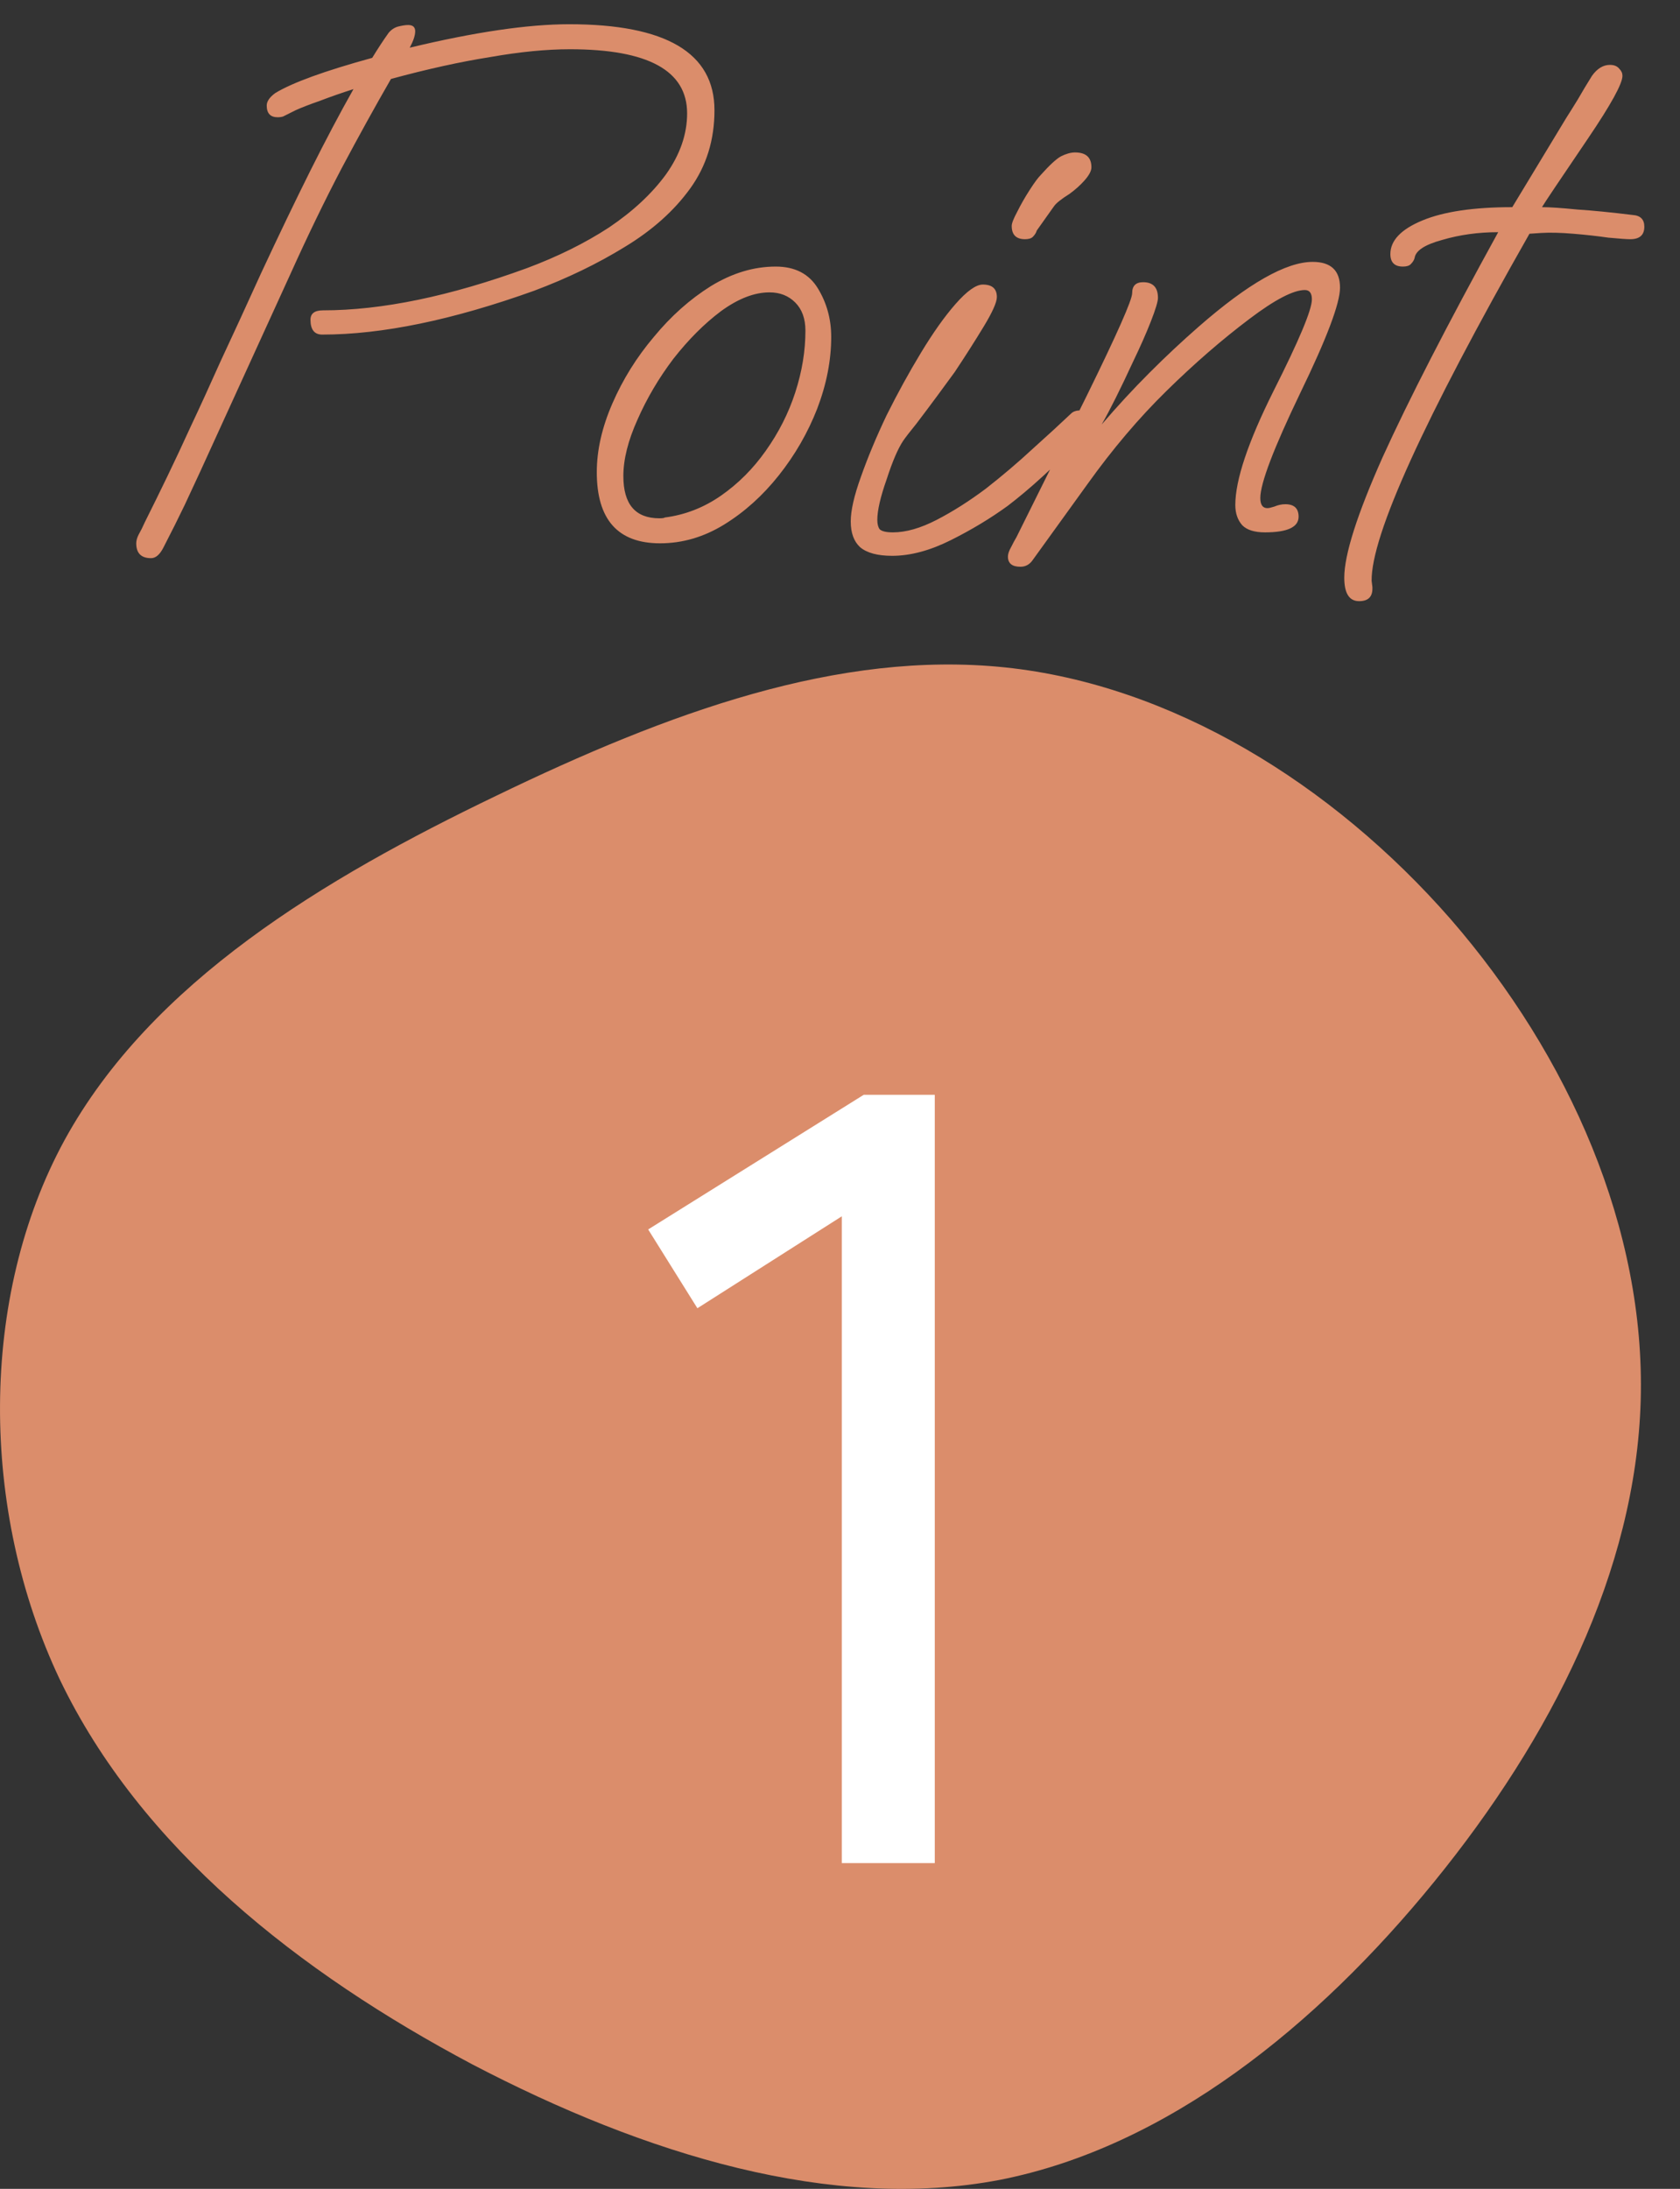
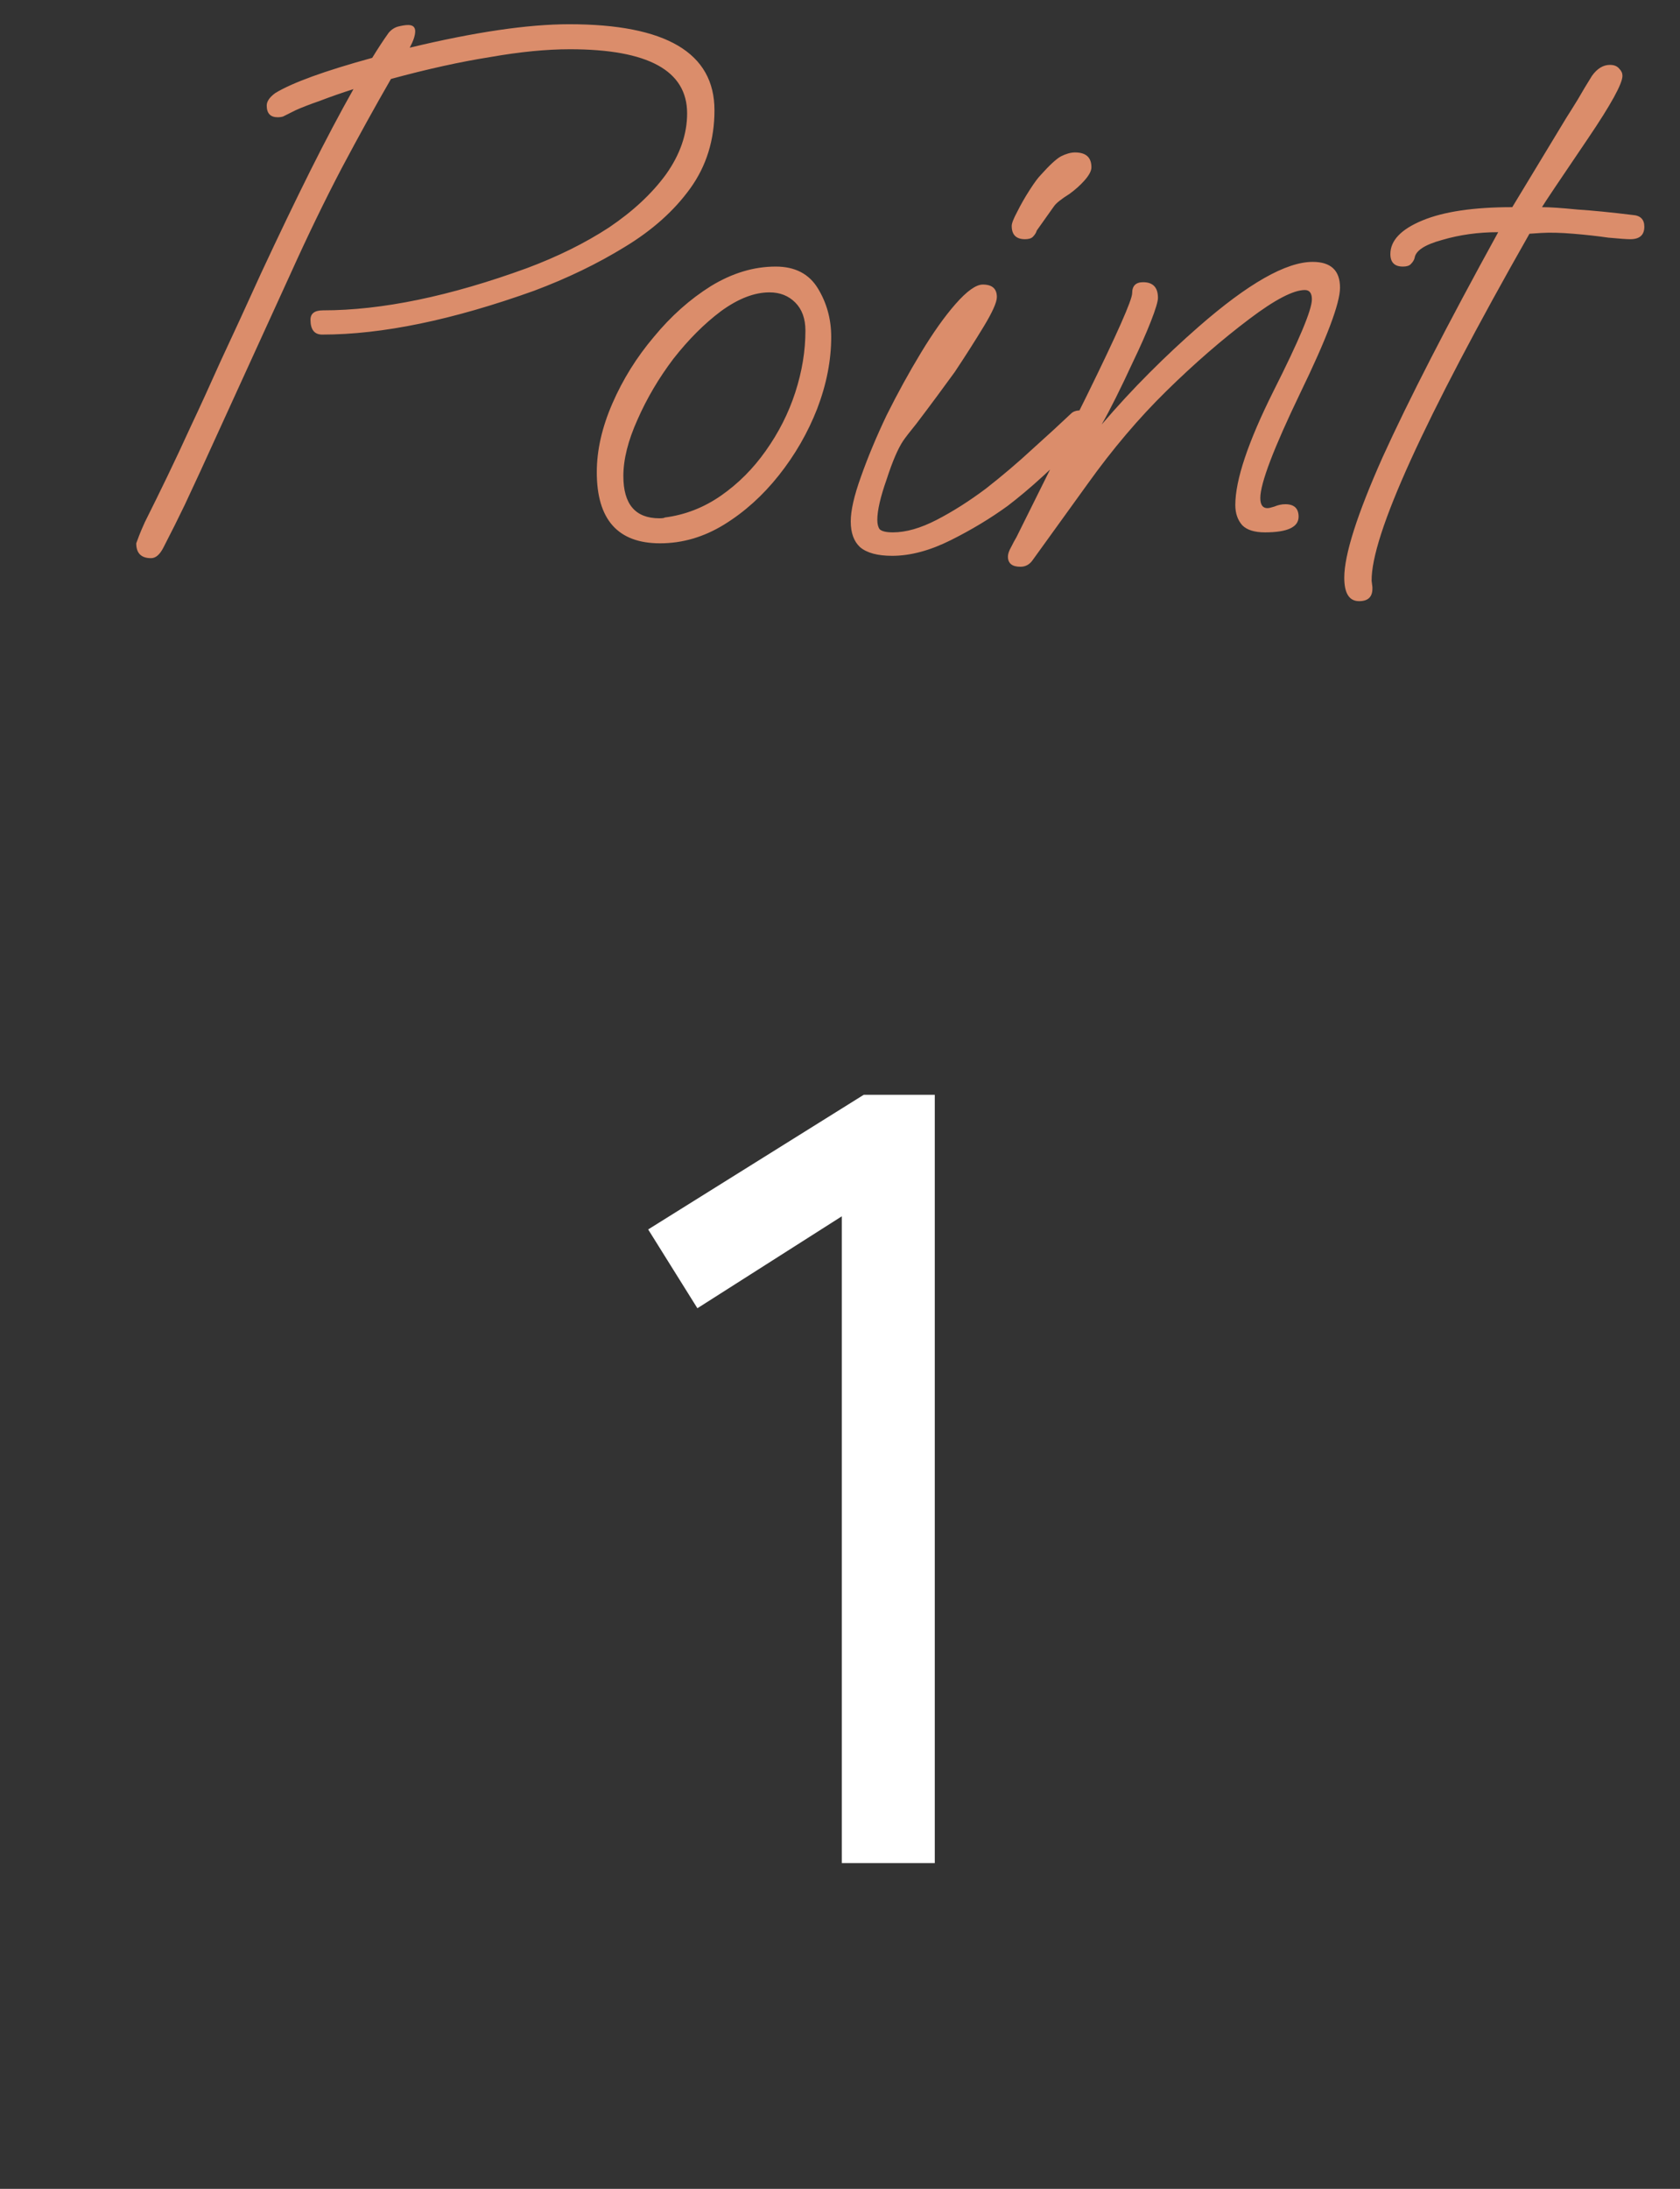
<svg xmlns="http://www.w3.org/2000/svg" width="43" height="56" viewBox="0 0 43 56" fill="none">
  <rect x="0" y="0" width="43" height="56" fill="#333333" stroke="none" />
-   <path d="M36.706 48.146C33.712 51.823 29.869 54.933 25.578 55.772C21.287 56.587 16.522 55.13 12.082 52.811C7.666 50.466 3.599 47.282 1.528 42.963C-0.517 38.644 -0.542 33.19 1.653 29.167C3.873 25.12 8.289 22.479 12.705 20.357C17.096 18.234 21.462 16.63 25.728 17.075C29.969 17.519 34.086 20.036 37.13 23.516C40.173 27.02 42.119 31.463 41.994 35.831C41.869 40.199 39.7 44.469 36.706 48.146Z" fill="#DB8D6B" />
  <path d="M21.546 47.666V31.118L17.85 33.47L16.59 31.454L22.106 28.01H23.926V47.666H21.546Z" fill="white" />
-   <path d="M3.867 14.28C3.614 14.28 3.487 14.153 3.487 13.9C3.487 13.833 3.507 13.76 3.547 13.68C3.601 13.586 3.654 13.48 3.707 13.36C3.907 12.96 4.101 12.566 4.287 12.18C4.474 11.793 4.674 11.367 4.887 10.9C5.114 10.42 5.367 9.866 5.647 9.24C5.941 8.613 6.287 7.86 6.687 6.98C7.141 6.006 7.561 5.133 7.947 4.36C8.334 3.586 8.701 2.893 9.047 2.28C8.754 2.373 8.467 2.473 8.187 2.58C7.921 2.673 7.714 2.753 7.567 2.82C7.407 2.9 7.301 2.953 7.247 2.98C7.207 2.993 7.161 3 7.107 3C6.921 3 6.827 2.9 6.827 2.7C6.827 2.593 6.901 2.486 7.047 2.38C7.487 2.113 8.314 1.813 9.527 1.48C9.674 1.24 9.814 1.026 9.947 0.84C10.014 0.76 10.094 0.706 10.187 0.68C10.294 0.653 10.381 0.64 10.447 0.64C10.567 0.64 10.627 0.693 10.627 0.8C10.627 0.906 10.581 1.046 10.487 1.22C12.154 0.82 13.514 0.62 14.567 0.62C17.047 0.62 18.287 1.353 18.287 2.82C18.287 3.58 18.081 4.246 17.667 4.82C17.254 5.393 16.694 5.893 15.987 6.32C15.294 6.746 14.521 7.12 13.667 7.44C11.587 8.186 9.781 8.56 8.247 8.56C8.047 8.56 7.947 8.433 7.947 8.18C7.947 8.02 8.054 7.94 8.267 7.94C9.774 7.94 11.514 7.58 13.487 6.86C14.274 6.566 14.974 6.22 15.587 5.82C16.201 5.406 16.687 4.953 17.047 4.46C17.407 3.953 17.587 3.433 17.587 2.9C17.587 1.806 16.587 1.26 14.587 1.26C13.987 1.26 13.307 1.326 12.547 1.46C11.787 1.58 10.941 1.766 10.007 2.02C9.607 2.713 9.187 3.473 8.747 4.3C8.321 5.113 7.887 6.006 7.447 6.98L5.127 12.06C5.021 12.287 4.887 12.573 4.727 12.92C4.567 13.253 4.387 13.613 4.187 14C4.094 14.187 3.987 14.28 3.867 14.28ZM16.895 13.9C15.815 13.9 15.275 13.293 15.275 12.08C15.275 11.52 15.408 10.933 15.675 10.32C15.942 9.706 16.295 9.14 16.735 8.62C17.175 8.086 17.662 7.653 18.195 7.32C18.742 6.986 19.295 6.82 19.855 6.82C20.348 6.82 20.708 7.006 20.935 7.38C21.162 7.753 21.275 8.166 21.275 8.62C21.275 9.22 21.155 9.833 20.915 10.46C20.675 11.073 20.348 11.64 19.935 12.16C19.522 12.68 19.055 13.1 18.535 13.42C18.015 13.74 17.468 13.9 16.895 13.9ZM16.875 13.26C16.955 13.26 17.002 13.253 17.015 13.24C17.535 13.173 18.015 12.986 18.455 12.68C18.895 12.373 19.275 11.993 19.595 11.54C19.928 11.073 20.182 10.573 20.355 10.04C20.528 9.506 20.615 8.98 20.615 8.46C20.615 8.153 20.528 7.913 20.355 7.74C20.182 7.566 19.962 7.48 19.695 7.48C19.308 7.48 18.895 7.64 18.455 7.96C18.028 8.28 17.622 8.686 17.235 9.18C16.862 9.673 16.555 10.193 16.315 10.74C16.075 11.273 15.955 11.753 15.955 12.18C15.955 12.9 16.262 13.26 16.875 13.26ZM26.235 6.12C26.009 6.12 25.895 6.006 25.895 5.78C25.895 5.713 25.942 5.593 26.035 5.42C26.128 5.233 26.235 5.046 26.355 4.86C26.475 4.673 26.569 4.546 26.635 4.48C26.862 4.226 27.035 4.066 27.155 4C27.288 3.933 27.409 3.9 27.515 3.9C27.795 3.9 27.935 4.026 27.935 4.28C27.935 4.373 27.875 4.486 27.755 4.62C27.648 4.74 27.522 4.853 27.375 4.96C27.162 5.093 27.029 5.2 26.975 5.28L26.535 5.9C26.522 5.953 26.488 6.006 26.435 6.06C26.395 6.1 26.328 6.12 26.235 6.12ZM22.835 14.22C22.462 14.22 22.189 14.146 22.015 14C21.855 13.853 21.775 13.633 21.775 13.34C21.775 13.06 21.862 12.68 22.035 12.2C22.209 11.707 22.428 11.18 22.695 10.62C22.975 10.06 23.268 9.526 23.575 9.02C23.882 8.513 24.175 8.1 24.455 7.78C24.748 7.446 24.982 7.28 25.155 7.28C25.395 7.28 25.515 7.386 25.515 7.6C25.515 7.733 25.402 7.986 25.175 8.36C24.948 8.733 24.702 9.12 24.435 9.52C24.328 9.666 24.182 9.866 23.995 10.12C23.808 10.373 23.628 10.613 23.455 10.84C23.282 11.053 23.169 11.2 23.115 11.28C22.982 11.48 22.842 11.806 22.695 12.26C22.535 12.713 22.455 13.06 22.455 13.3C22.455 13.406 22.475 13.486 22.515 13.54C22.569 13.593 22.682 13.62 22.855 13.62C23.189 13.62 23.562 13.513 23.975 13.3C24.389 13.086 24.808 12.82 25.235 12.5C25.662 12.166 26.062 11.826 26.435 11.48C26.822 11.133 27.148 10.833 27.415 10.58C27.468 10.527 27.549 10.5 27.655 10.5C27.855 10.5 27.955 10.58 27.955 10.74C27.955 10.886 27.862 11.053 27.675 11.24C27.315 11.6 26.982 11.92 26.675 12.2C26.369 12.48 26.075 12.726 25.795 12.94C25.355 13.26 24.869 13.553 24.335 13.82C23.802 14.086 23.302 14.22 22.835 14.22ZM26.118 14.5C25.905 14.5 25.798 14.413 25.798 14.24C25.798 14.173 25.825 14.093 25.878 14C25.931 13.893 25.978 13.806 26.018 13.74L27.818 10.12C28.591 8.546 28.978 7.673 28.978 7.5C28.978 7.313 29.071 7.22 29.258 7.22C29.511 7.22 29.638 7.353 29.638 7.62C29.638 7.713 29.578 7.913 29.458 8.22C29.338 8.526 29.185 8.873 28.998 9.26C28.678 9.953 28.411 10.486 28.198 10.86C28.598 10.393 29.005 9.953 29.418 9.54C29.831 9.126 30.251 8.733 30.678 8.36C31.945 7.253 32.918 6.7 33.598 6.7C34.065 6.7 34.298 6.92 34.298 7.36C34.298 7.76 33.958 8.66 33.278 10.06C32.598 11.473 32.258 12.367 32.258 12.74C32.258 12.913 32.318 13 32.438 13C32.478 13 32.538 12.986 32.618 12.96C32.711 12.92 32.805 12.9 32.898 12.9C33.125 12.9 33.238 13.007 33.238 13.22C33.238 13.486 32.951 13.62 32.378 13.62C32.111 13.62 31.918 13.56 31.798 13.44C31.678 13.306 31.618 13.133 31.618 12.92C31.618 12.28 31.945 11.306 32.598 10C33.251 8.706 33.578 7.926 33.578 7.66C33.578 7.5 33.518 7.42 33.398 7.42C33.105 7.42 32.631 7.666 31.978 8.16C31.271 8.693 30.565 9.306 29.858 10C29.151 10.693 28.478 11.486 27.838 12.38L26.438 14.32C26.358 14.44 26.251 14.5 26.118 14.5ZM34.787 15.38C34.534 15.38 34.407 15.18 34.407 14.78C34.407 14.193 34.734 13.166 35.387 11.7C36.054 10.233 37.041 8.313 38.347 5.94C37.841 5.94 37.361 6.006 36.907 6.14C36.467 6.26 36.234 6.413 36.207 6.6C36.194 6.653 36.161 6.706 36.107 6.76C36.067 6.8 36.001 6.82 35.907 6.82C35.694 6.82 35.587 6.713 35.587 6.5C35.587 6.153 35.861 5.866 36.407 5.64C36.954 5.413 37.721 5.3 38.707 5.3L40.087 3.02C40.181 2.873 40.281 2.713 40.387 2.54C40.494 2.353 40.614 2.153 40.747 1.94C40.881 1.753 41.034 1.66 41.207 1.66C41.314 1.66 41.394 1.693 41.447 1.76C41.501 1.813 41.527 1.873 41.527 1.94C41.527 2.14 41.234 2.673 40.647 3.54C39.914 4.62 39.521 5.206 39.467 5.3C39.667 5.3 39.967 5.32 40.367 5.36C40.767 5.386 41.241 5.433 41.787 5.5C41.987 5.513 42.087 5.613 42.087 5.8C42.087 6.013 41.967 6.12 41.727 6.12C41.634 6.12 41.447 6.106 41.167 6.08C40.887 6.04 40.587 6.006 40.267 5.98C39.947 5.953 39.674 5.946 39.447 5.96L39.147 5.98C36.441 10.74 35.094 13.7 35.107 14.86L35.127 15.02V15.06C35.127 15.273 35.014 15.38 34.787 15.38Z" fill="#DB8D6B" />
+   <path d="M3.867 14.28C3.614 14.28 3.487 14.153 3.487 13.9C3.601 13.586 3.654 13.48 3.707 13.36C3.907 12.96 4.101 12.566 4.287 12.18C4.474 11.793 4.674 11.367 4.887 10.9C5.114 10.42 5.367 9.866 5.647 9.24C5.941 8.613 6.287 7.86 6.687 6.98C7.141 6.006 7.561 5.133 7.947 4.36C8.334 3.586 8.701 2.893 9.047 2.28C8.754 2.373 8.467 2.473 8.187 2.58C7.921 2.673 7.714 2.753 7.567 2.82C7.407 2.9 7.301 2.953 7.247 2.98C7.207 2.993 7.161 3 7.107 3C6.921 3 6.827 2.9 6.827 2.7C6.827 2.593 6.901 2.486 7.047 2.38C7.487 2.113 8.314 1.813 9.527 1.48C9.674 1.24 9.814 1.026 9.947 0.84C10.014 0.76 10.094 0.706 10.187 0.68C10.294 0.653 10.381 0.64 10.447 0.64C10.567 0.64 10.627 0.693 10.627 0.8C10.627 0.906 10.581 1.046 10.487 1.22C12.154 0.82 13.514 0.62 14.567 0.62C17.047 0.62 18.287 1.353 18.287 2.82C18.287 3.58 18.081 4.246 17.667 4.82C17.254 5.393 16.694 5.893 15.987 6.32C15.294 6.746 14.521 7.12 13.667 7.44C11.587 8.186 9.781 8.56 8.247 8.56C8.047 8.56 7.947 8.433 7.947 8.18C7.947 8.02 8.054 7.94 8.267 7.94C9.774 7.94 11.514 7.58 13.487 6.86C14.274 6.566 14.974 6.22 15.587 5.82C16.201 5.406 16.687 4.953 17.047 4.46C17.407 3.953 17.587 3.433 17.587 2.9C17.587 1.806 16.587 1.26 14.587 1.26C13.987 1.26 13.307 1.326 12.547 1.46C11.787 1.58 10.941 1.766 10.007 2.02C9.607 2.713 9.187 3.473 8.747 4.3C8.321 5.113 7.887 6.006 7.447 6.98L5.127 12.06C5.021 12.287 4.887 12.573 4.727 12.92C4.567 13.253 4.387 13.613 4.187 14C4.094 14.187 3.987 14.28 3.867 14.28ZM16.895 13.9C15.815 13.9 15.275 13.293 15.275 12.08C15.275 11.52 15.408 10.933 15.675 10.32C15.942 9.706 16.295 9.14 16.735 8.62C17.175 8.086 17.662 7.653 18.195 7.32C18.742 6.986 19.295 6.82 19.855 6.82C20.348 6.82 20.708 7.006 20.935 7.38C21.162 7.753 21.275 8.166 21.275 8.62C21.275 9.22 21.155 9.833 20.915 10.46C20.675 11.073 20.348 11.64 19.935 12.16C19.522 12.68 19.055 13.1 18.535 13.42C18.015 13.74 17.468 13.9 16.895 13.9ZM16.875 13.26C16.955 13.26 17.002 13.253 17.015 13.24C17.535 13.173 18.015 12.986 18.455 12.68C18.895 12.373 19.275 11.993 19.595 11.54C19.928 11.073 20.182 10.573 20.355 10.04C20.528 9.506 20.615 8.98 20.615 8.46C20.615 8.153 20.528 7.913 20.355 7.74C20.182 7.566 19.962 7.48 19.695 7.48C19.308 7.48 18.895 7.64 18.455 7.96C18.028 8.28 17.622 8.686 17.235 9.18C16.862 9.673 16.555 10.193 16.315 10.74C16.075 11.273 15.955 11.753 15.955 12.18C15.955 12.9 16.262 13.26 16.875 13.26ZM26.235 6.12C26.009 6.12 25.895 6.006 25.895 5.78C25.895 5.713 25.942 5.593 26.035 5.42C26.128 5.233 26.235 5.046 26.355 4.86C26.475 4.673 26.569 4.546 26.635 4.48C26.862 4.226 27.035 4.066 27.155 4C27.288 3.933 27.409 3.9 27.515 3.9C27.795 3.9 27.935 4.026 27.935 4.28C27.935 4.373 27.875 4.486 27.755 4.62C27.648 4.74 27.522 4.853 27.375 4.96C27.162 5.093 27.029 5.2 26.975 5.28L26.535 5.9C26.522 5.953 26.488 6.006 26.435 6.06C26.395 6.1 26.328 6.12 26.235 6.12ZM22.835 14.22C22.462 14.22 22.189 14.146 22.015 14C21.855 13.853 21.775 13.633 21.775 13.34C21.775 13.06 21.862 12.68 22.035 12.2C22.209 11.707 22.428 11.18 22.695 10.62C22.975 10.06 23.268 9.526 23.575 9.02C23.882 8.513 24.175 8.1 24.455 7.78C24.748 7.446 24.982 7.28 25.155 7.28C25.395 7.28 25.515 7.386 25.515 7.6C25.515 7.733 25.402 7.986 25.175 8.36C24.948 8.733 24.702 9.12 24.435 9.52C24.328 9.666 24.182 9.866 23.995 10.12C23.808 10.373 23.628 10.613 23.455 10.84C23.282 11.053 23.169 11.2 23.115 11.28C22.982 11.48 22.842 11.806 22.695 12.26C22.535 12.713 22.455 13.06 22.455 13.3C22.455 13.406 22.475 13.486 22.515 13.54C22.569 13.593 22.682 13.62 22.855 13.62C23.189 13.62 23.562 13.513 23.975 13.3C24.389 13.086 24.808 12.82 25.235 12.5C25.662 12.166 26.062 11.826 26.435 11.48C26.822 11.133 27.148 10.833 27.415 10.58C27.468 10.527 27.549 10.5 27.655 10.5C27.855 10.5 27.955 10.58 27.955 10.74C27.955 10.886 27.862 11.053 27.675 11.24C27.315 11.6 26.982 11.92 26.675 12.2C26.369 12.48 26.075 12.726 25.795 12.94C25.355 13.26 24.869 13.553 24.335 13.82C23.802 14.086 23.302 14.22 22.835 14.22ZM26.118 14.5C25.905 14.5 25.798 14.413 25.798 14.24C25.798 14.173 25.825 14.093 25.878 14C25.931 13.893 25.978 13.806 26.018 13.74L27.818 10.12C28.591 8.546 28.978 7.673 28.978 7.5C28.978 7.313 29.071 7.22 29.258 7.22C29.511 7.22 29.638 7.353 29.638 7.62C29.638 7.713 29.578 7.913 29.458 8.22C29.338 8.526 29.185 8.873 28.998 9.26C28.678 9.953 28.411 10.486 28.198 10.86C28.598 10.393 29.005 9.953 29.418 9.54C29.831 9.126 30.251 8.733 30.678 8.36C31.945 7.253 32.918 6.7 33.598 6.7C34.065 6.7 34.298 6.92 34.298 7.36C34.298 7.76 33.958 8.66 33.278 10.06C32.598 11.473 32.258 12.367 32.258 12.74C32.258 12.913 32.318 13 32.438 13C32.478 13 32.538 12.986 32.618 12.96C32.711 12.92 32.805 12.9 32.898 12.9C33.125 12.9 33.238 13.007 33.238 13.22C33.238 13.486 32.951 13.62 32.378 13.62C32.111 13.62 31.918 13.56 31.798 13.44C31.678 13.306 31.618 13.133 31.618 12.92C31.618 12.28 31.945 11.306 32.598 10C33.251 8.706 33.578 7.926 33.578 7.66C33.578 7.5 33.518 7.42 33.398 7.42C33.105 7.42 32.631 7.666 31.978 8.16C31.271 8.693 30.565 9.306 29.858 10C29.151 10.693 28.478 11.486 27.838 12.38L26.438 14.32C26.358 14.44 26.251 14.5 26.118 14.5ZM34.787 15.38C34.534 15.38 34.407 15.18 34.407 14.78C34.407 14.193 34.734 13.166 35.387 11.7C36.054 10.233 37.041 8.313 38.347 5.94C37.841 5.94 37.361 6.006 36.907 6.14C36.467 6.26 36.234 6.413 36.207 6.6C36.194 6.653 36.161 6.706 36.107 6.76C36.067 6.8 36.001 6.82 35.907 6.82C35.694 6.82 35.587 6.713 35.587 6.5C35.587 6.153 35.861 5.866 36.407 5.64C36.954 5.413 37.721 5.3 38.707 5.3L40.087 3.02C40.181 2.873 40.281 2.713 40.387 2.54C40.494 2.353 40.614 2.153 40.747 1.94C40.881 1.753 41.034 1.66 41.207 1.66C41.314 1.66 41.394 1.693 41.447 1.76C41.501 1.813 41.527 1.873 41.527 1.94C41.527 2.14 41.234 2.673 40.647 3.54C39.914 4.62 39.521 5.206 39.467 5.3C39.667 5.3 39.967 5.32 40.367 5.36C40.767 5.386 41.241 5.433 41.787 5.5C41.987 5.513 42.087 5.613 42.087 5.8C42.087 6.013 41.967 6.12 41.727 6.12C41.634 6.12 41.447 6.106 41.167 6.08C40.887 6.04 40.587 6.006 40.267 5.98C39.947 5.953 39.674 5.946 39.447 5.96L39.147 5.98C36.441 10.74 35.094 13.7 35.107 14.86L35.127 15.02V15.06C35.127 15.273 35.014 15.38 34.787 15.38Z" fill="#DB8D6B" />
</svg>